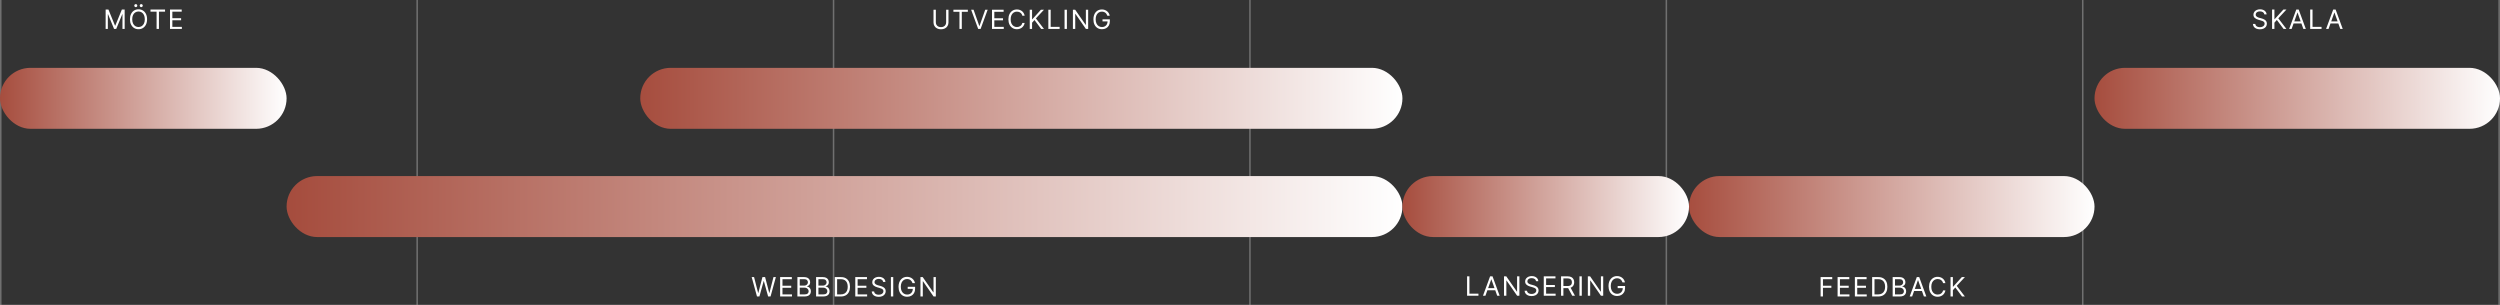
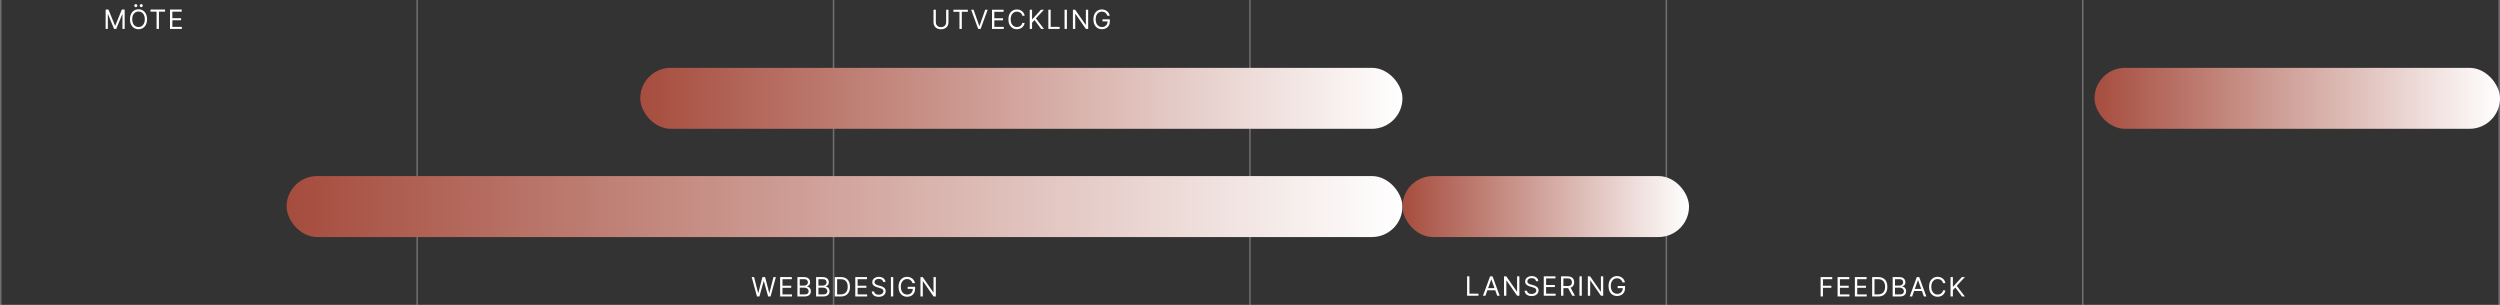
<svg xmlns="http://www.w3.org/2000/svg" width="1640" height="200" viewBox="0 0 1640 200" fill="none">
  <rect x="0" y="0" width="1640" height="200" fill="#333333" stroke="none" />
  <rect width="1" height="200" fill="white" fill-opacity="0.3" />
  <rect x="273.16" width="1" height="200" fill="white" fill-opacity="0.3" />
  <rect x="546.309" width="1" height="200" fill="white" fill-opacity="0.3" />
  <rect x="819.469" width="1" height="200" fill="white" fill-opacity="0.3" />
  <rect x="1092.63" width="1" height="200" fill="white" fill-opacity="0.3" />
  <rect x="1365.78" width="1" height="200" fill="white" fill-opacity="0.3" />
  <rect x="1638.94" width="1" height="200" fill="white" fill-opacity="0.3" />
  <path d="M69.299 6.273H71.139L75.464 16.837H75.613L79.938 6.273H81.778V19H80.336V9.33H80.212L76.235 19H74.843L70.865 9.33H70.741V19H69.299V6.273ZM96.482 12.636C96.482 13.979 96.239 15.139 95.755 16.116C95.27 17.094 94.605 17.848 93.76 18.379C92.915 18.909 91.949 19.174 90.864 19.174C89.778 19.174 88.813 18.909 87.968 18.379C87.123 17.848 86.458 17.094 85.973 16.116C85.488 15.139 85.246 13.979 85.246 12.636C85.246 11.294 85.488 10.134 85.973 9.156C86.458 8.178 87.123 7.424 87.968 6.894C88.813 6.364 89.778 6.099 90.864 6.099C91.949 6.099 92.915 6.364 93.76 6.894C94.605 7.424 95.27 8.178 95.755 9.156C96.239 10.134 96.482 11.294 96.482 12.636ZM94.99 12.636C94.99 11.534 94.806 10.604 94.437 9.846C94.073 9.088 93.578 8.514 92.952 8.125C92.33 7.735 91.634 7.54 90.864 7.54C90.093 7.54 89.395 7.735 88.769 8.125C88.148 8.514 87.653 9.088 87.284 9.846C86.92 10.604 86.737 11.534 86.737 12.636C86.737 13.738 86.92 14.668 87.284 15.427C87.653 16.185 88.148 16.759 88.769 17.148C89.395 17.538 90.093 17.732 90.864 17.732C91.634 17.732 92.33 17.538 92.952 17.148C93.578 16.759 94.073 16.185 94.437 15.427C94.806 14.668 94.99 13.738 94.99 12.636ZM89.074 4.682C88.813 4.682 88.581 4.582 88.378 4.384C88.179 4.181 88.08 3.949 88.08 3.688C88.08 3.402 88.179 3.165 88.378 2.979C88.581 2.788 88.813 2.693 89.074 2.693C89.36 2.693 89.596 2.788 89.782 2.979C89.973 3.165 90.068 3.402 90.068 3.688C90.068 3.949 89.973 4.181 89.782 4.384C89.596 4.582 89.36 4.682 89.074 4.682ZM92.654 4.682C92.393 4.682 92.161 4.582 91.957 4.384C91.759 4.181 91.659 3.949 91.659 3.688C91.659 3.402 91.759 3.165 91.957 2.979C92.161 2.788 92.393 2.693 92.654 2.693C92.939 2.693 93.176 2.788 93.362 2.979C93.553 3.165 93.648 3.402 93.648 3.688C93.648 3.949 93.553 4.181 93.362 4.384C93.176 4.582 92.939 4.682 92.654 4.682ZM98.722 7.64V6.273H108.268V7.64H104.266V19H102.724V7.64H98.722ZM111.521 19V6.273H119.202V7.64H113.063V11.94H118.805V13.307H113.063V17.633H119.302V19H111.521Z" fill="white" />
-   <rect y="44.5" width="188" height="40" rx="20" fill="url(#paint0_linear_264_48)" />
  <path d="M496.585 194.5L493.105 181.773H494.671L497.331 192.138H497.455L500.164 181.773H501.904L504.614 192.138H504.738L507.398 181.773H508.964L505.484 194.5H503.893L501.084 184.358H500.985L498.176 194.5H496.585ZM511.759 194.5V181.773H519.441V183.14H513.301V187.44H519.043V188.808H513.301V193.133H519.54V194.5H511.759ZM523.093 194.5V181.773H527.543C528.43 181.773 529.161 181.926 529.737 182.233C530.313 182.535 530.741 182.943 531.023 183.457C531.305 183.966 531.446 184.532 531.446 185.153C531.446 185.7 531.348 186.152 531.154 186.508C530.963 186.864 530.71 187.146 530.395 187.353C530.085 187.56 529.747 187.714 529.382 187.813V187.938C529.772 187.962 530.163 188.099 530.557 188.348C530.951 188.596 531.28 188.953 531.545 189.417C531.81 189.881 531.943 190.448 531.943 191.119C531.943 191.757 531.798 192.331 531.508 192.841C531.218 193.35 530.76 193.754 530.134 194.053C529.509 194.351 528.695 194.5 527.692 194.5H523.093ZM524.635 193.133H527.692C528.699 193.133 529.414 192.938 529.836 192.549C530.263 192.155 530.476 191.679 530.476 191.119C530.476 190.688 530.366 190.291 530.147 189.926C529.927 189.557 529.614 189.263 529.208 189.044C528.802 188.82 528.322 188.708 527.767 188.708H524.635V193.133ZM524.635 187.366H527.493C527.957 187.366 528.376 187.275 528.749 187.092C529.126 186.91 529.424 186.653 529.643 186.322C529.867 185.99 529.979 185.601 529.979 185.153C529.979 184.594 529.784 184.12 529.395 183.73C529.005 183.337 528.388 183.14 527.543 183.14H524.635V187.366ZM535.35 194.5V181.773H539.8C540.686 181.773 541.418 181.926 541.994 182.233C542.569 182.535 542.998 182.943 543.28 183.457C543.562 183.966 543.702 184.532 543.702 185.153C543.702 185.7 543.605 186.152 543.41 186.508C543.22 186.864 542.967 187.146 542.652 187.353C542.342 187.56 542.004 187.714 541.639 187.813V187.938C542.029 187.962 542.42 188.099 542.814 188.348C543.207 188.596 543.537 188.953 543.802 189.417C544.067 189.881 544.2 190.448 544.2 191.119C544.2 191.757 544.055 192.331 543.765 192.841C543.475 193.35 543.017 193.754 542.391 194.053C541.766 194.351 540.952 194.5 539.949 194.5H535.35ZM536.891 193.133H539.949C540.956 193.133 541.67 192.938 542.093 192.549C542.52 192.155 542.733 191.679 542.733 191.119C542.733 190.688 542.623 190.291 542.404 189.926C542.184 189.557 541.871 189.263 541.465 189.044C541.059 188.82 540.579 188.708 540.024 188.708H536.891V193.133ZM536.891 187.366H539.75C540.214 187.366 540.633 187.275 541.005 187.092C541.382 186.91 541.681 186.653 541.9 186.322C542.124 185.99 542.236 185.601 542.236 185.153C542.236 184.594 542.041 184.12 541.652 183.73C541.262 183.337 540.645 183.14 539.8 183.14H536.891V187.366ZM551.535 194.5H547.607V181.773H551.709C552.943 181.773 554 182.028 554.878 182.537C555.756 183.043 556.43 183.77 556.898 184.718C557.366 185.663 557.6 186.794 557.6 188.112C557.6 189.437 557.364 190.579 556.891 191.536C556.419 192.489 555.731 193.222 554.828 193.736C553.925 194.245 552.827 194.5 551.535 194.5ZM549.148 193.133H551.435C552.487 193.133 553.36 192.93 554.051 192.524C554.743 192.118 555.259 191.54 555.599 190.79C555.939 190.04 556.108 189.147 556.108 188.112C556.108 187.084 555.941 186.2 555.605 185.458C555.27 184.712 554.768 184.14 554.101 183.743C553.434 183.341 552.603 183.14 551.609 183.14H549.148V193.133ZM561.06 194.5V181.773H568.741V183.14H562.601V187.44H568.344V188.808H562.601V193.133H568.841V194.5H561.06ZM579.354 184.955C579.28 184.325 578.977 183.836 578.447 183.488C577.917 183.14 577.266 182.966 576.496 182.966C575.932 182.966 575.439 183.057 575.017 183.239C574.598 183.422 574.271 183.672 574.035 183.991C573.803 184.31 573.687 184.673 573.687 185.079C573.687 185.419 573.768 185.711 573.929 185.955C574.095 186.195 574.306 186.396 574.563 186.558C574.82 186.715 575.089 186.846 575.371 186.949C575.653 187.049 575.912 187.13 576.148 187.192L577.44 187.54C577.772 187.627 578.14 187.747 578.547 187.9C578.957 188.054 579.348 188.263 579.721 188.528C580.098 188.789 580.409 189.124 580.653 189.535C580.898 189.945 581.02 190.448 581.02 191.045C581.02 191.732 580.84 192.354 580.479 192.909C580.123 193.464 579.601 193.905 578.913 194.233C578.23 194.56 577.399 194.724 576.421 194.724C575.51 194.724 574.72 194.577 574.053 194.282C573.391 193.988 572.869 193.578 572.487 193.052C572.11 192.526 571.897 191.915 571.847 191.219H573.438C573.48 191.699 573.641 192.097 573.923 192.412C574.209 192.723 574.569 192.955 575.004 193.108C575.443 193.257 575.916 193.332 576.421 193.332C577.009 193.332 577.538 193.236 578.006 193.046C578.474 192.851 578.845 192.582 579.118 192.238C579.392 191.89 579.528 191.484 579.528 191.02C579.528 190.597 579.41 190.253 579.174 189.988C578.938 189.723 578.627 189.508 578.242 189.342C577.857 189.176 577.44 189.031 576.993 188.907L575.427 188.46C574.433 188.174 573.645 187.766 573.065 187.235C572.485 186.705 572.195 186.011 572.195 185.153C572.195 184.441 572.388 183.819 572.773 183.289C573.163 182.755 573.685 182.34 574.339 182.046C574.998 181.748 575.733 181.599 576.545 181.599C577.366 181.599 578.095 181.746 578.733 182.04C579.371 182.33 579.876 182.728 580.249 183.233C580.626 183.739 580.825 184.312 580.846 184.955H579.354ZM585.97 181.773V194.5H584.429V181.773H585.97ZM598.635 185.75C598.499 185.332 598.319 184.957 598.095 184.625C597.875 184.29 597.612 184.004 597.306 183.768C597.003 183.531 596.659 183.351 596.274 183.227C595.889 183.103 595.466 183.04 595.006 183.04C594.252 183.04 593.567 183.235 592.949 183.625C592.332 184.014 591.841 184.588 591.476 185.346C591.112 186.104 590.929 187.034 590.929 188.136C590.929 189.238 591.114 190.169 591.483 190.927C591.851 191.685 592.351 192.259 592.98 192.648C593.61 193.038 594.318 193.232 595.106 193.232C595.835 193.232 596.477 193.077 597.032 192.766C597.591 192.451 598.026 192.008 598.337 191.436C598.652 190.86 598.809 190.183 598.809 189.404L599.282 189.504H595.454V188.136H600.301V189.504C600.301 190.552 600.077 191.463 599.63 192.238C599.186 193.013 598.573 193.613 597.79 194.04C597.011 194.463 596.117 194.674 595.106 194.674C593.979 194.674 592.989 194.409 592.135 193.879C591.286 193.348 590.623 192.594 590.146 191.616C589.674 190.639 589.438 189.479 589.438 188.136C589.438 187.13 589.573 186.224 589.842 185.421C590.115 184.613 590.501 183.925 590.998 183.357C591.495 182.79 592.083 182.355 592.763 182.052C593.442 181.75 594.19 181.599 595.006 181.599C595.677 181.599 596.303 181.7 596.883 181.903C597.467 182.102 597.987 182.386 598.443 182.755C598.903 183.119 599.286 183.556 599.592 184.066C599.899 184.571 600.11 185.133 600.226 185.75H598.635ZM613.908 181.773V194.5H612.416L605.481 184.507H605.357V194.5H603.816V181.773H605.307L612.267 191.79H612.392V181.773H613.908Z" fill="white" />
  <rect x="188" y="115.5" width="732" height="40" rx="20" fill="url(#paint1_linear_264_48)" />
  <path d="M620.669 6.372H622.198V14.733C622.198 15.596 621.995 16.367 621.588 17.045C621.185 17.72 620.615 18.252 619.88 18.642C619.144 19.029 618.281 19.222 617.29 19.222C616.299 19.222 615.436 19.029 614.7 18.642C613.964 18.252 613.393 17.72 612.986 17.045C612.583 16.367 612.382 15.596 612.382 14.733V6.372H613.911V14.61C613.911 15.226 614.047 15.775 614.318 16.256C614.589 16.733 614.976 17.109 615.477 17.384C615.983 17.656 616.587 17.791 617.29 17.791C617.993 17.791 618.597 17.656 619.103 17.384C619.608 17.109 619.995 16.733 620.262 16.256C620.533 15.775 620.669 15.226 620.669 14.61V6.372ZM625.436 7.729V6.372H634.907V7.729H630.936V19H629.407V7.729H625.436ZM638.66 6.372L642.409 17.002H642.557L646.306 6.372H647.909L643.272 19H641.694L637.057 6.372H638.66ZM650.751 19V6.372H658.372V7.729H652.28V11.995H657.977V13.352H652.28V17.643H658.471V19H650.751ZM672.165 10.318H670.635C670.545 9.879 670.387 9.492 670.161 9.159C669.939 8.826 669.667 8.547 669.347 8.321C669.03 8.09 668.679 7.918 668.292 7.803C667.906 7.688 667.503 7.63 667.084 7.63C666.319 7.63 665.627 7.823 665.006 8.21C664.389 8.596 663.898 9.165 663.532 9.918C663.17 10.67 662.99 11.593 662.99 12.686C662.99 13.78 663.17 14.702 663.532 15.455C663.898 16.207 664.389 16.776 665.006 17.163C665.627 17.549 666.319 17.742 667.084 17.742C667.503 17.742 667.906 17.685 668.292 17.57C668.679 17.454 669.03 17.284 669.347 17.058C669.667 16.828 669.939 16.546 670.161 16.213C670.387 15.876 670.545 15.489 670.635 15.054H672.165C672.049 15.699 671.84 16.277 671.536 16.786C671.231 17.296 670.853 17.73 670.401 18.087C669.949 18.441 669.441 18.71 668.878 18.895C668.319 19.08 667.721 19.173 667.084 19.173C666.007 19.173 665.049 18.91 664.21 18.383C663.372 17.857 662.712 17.109 662.231 16.139C661.75 15.169 661.51 14.018 661.51 12.686C661.51 11.354 661.75 10.203 662.231 9.233C662.712 8.263 663.372 7.515 664.21 6.989C665.049 6.463 666.007 6.2 667.084 6.2C667.721 6.2 668.319 6.292 668.878 6.477C669.441 6.662 669.949 6.933 670.401 7.291C670.853 7.644 671.231 8.076 671.536 8.586C671.84 9.091 672.049 9.669 672.165 10.318ZM675.511 19V6.372H677.04V12.637H677.188L682.86 6.372H684.858L679.555 12.069L684.858 19H683.008L678.618 13.13L677.04 14.906V19H675.511ZM687.712 19V6.372H689.242V17.643H695.111V19H687.712ZM699.883 6.372V19H698.354V6.372H699.883ZM713.838 6.372V19H712.358L705.477 9.085H705.354V19H703.824V6.372H705.304L712.21 16.312H712.333V6.372H713.838ZM726.405 10.318C726.269 9.903 726.091 9.531 725.869 9.202C725.651 8.869 725.39 8.586 725.086 8.351C724.785 8.117 724.444 7.938 724.062 7.815C723.68 7.692 723.26 7.63 722.804 7.63C722.056 7.63 721.376 7.823 720.763 8.21C720.151 8.596 719.664 9.165 719.302 9.918C718.94 10.67 718.759 11.593 718.759 12.686C718.759 13.78 718.942 14.702 719.308 15.455C719.674 16.207 720.169 16.776 720.794 17.163C721.419 17.549 722.122 17.742 722.903 17.742C723.626 17.742 724.263 17.588 724.814 17.28C725.369 16.967 725.801 16.527 726.109 15.96C726.421 15.389 726.578 14.717 726.578 13.944L727.046 14.043H723.248V12.686H728.057V14.043C728.057 15.083 727.836 15.987 727.392 16.756C726.952 17.524 726.343 18.12 725.566 18.544C724.794 18.963 723.906 19.173 722.903 19.173C721.785 19.173 720.802 18.91 719.955 18.383C719.113 17.857 718.455 17.109 717.982 16.139C717.514 15.169 717.279 14.018 717.279 12.686C717.279 11.687 717.413 10.789 717.68 9.992C717.952 9.19 718.334 8.508 718.827 7.944C719.32 7.381 719.904 6.95 720.578 6.65C721.252 6.35 721.994 6.2 722.804 6.2C723.47 6.2 724.091 6.3 724.666 6.502C725.246 6.699 725.762 6.981 726.214 7.346C726.67 7.708 727.05 8.142 727.355 8.647C727.659 9.149 727.868 9.706 727.983 10.318H726.405Z" fill="white" />
  <rect x="420" y="44.5" width="500" height="40" rx="20" fill="url(#paint2_linear_264_48)" />
  <path d="M962.404 194V181.273H963.945V192.633H969.861V194H962.404ZM974.448 194H972.832L977.505 181.273H979.096L983.769 194H982.154L978.35 183.286H978.251L974.448 194ZM975.044 189.028H981.557V190.396H975.044V189.028ZM996.719 181.273V194H995.228L988.292 184.007H988.168V194H986.627V181.273H988.118L995.079 191.29H995.203V181.273H996.719ZM1007.64 184.455C1007.56 183.825 1007.26 183.336 1006.73 182.988C1006.2 182.64 1005.55 182.466 1004.78 182.466C1004.22 182.466 1003.72 182.557 1003.3 182.739C1002.88 182.922 1002.55 183.172 1002.32 183.491C1002.09 183.81 1001.97 184.173 1001.97 184.579C1001.97 184.919 1002.05 185.211 1002.21 185.455C1002.38 185.695 1002.59 185.896 1002.85 186.058C1003.1 186.215 1003.37 186.346 1003.65 186.449C1003.94 186.549 1004.2 186.63 1004.43 186.692L1005.72 187.04C1006.06 187.127 1006.42 187.247 1006.83 187.4C1007.24 187.554 1007.63 187.763 1008.01 188.028C1008.38 188.289 1008.69 188.624 1008.94 189.035C1009.18 189.445 1009.3 189.948 1009.3 190.545C1009.3 191.232 1009.12 191.854 1008.76 192.409C1008.41 192.964 1007.88 193.405 1007.2 193.733C1006.51 194.06 1005.68 194.224 1004.71 194.224C1003.79 194.224 1003 194.077 1002.34 193.782C1001.67 193.488 1001.15 193.078 1000.77 192.552C1000.39 192.026 1000.18 191.415 1000.13 190.719H1001.72C1001.76 191.199 1001.93 191.597 1002.21 191.912C1002.49 192.223 1002.85 192.455 1003.29 192.608C1003.73 192.757 1004.2 192.832 1004.71 192.832C1005.29 192.832 1005.82 192.736 1006.29 192.546C1006.76 192.351 1007.13 192.082 1007.4 191.738C1007.68 191.39 1007.81 190.984 1007.81 190.52C1007.81 190.097 1007.69 189.753 1007.46 189.488C1007.22 189.223 1006.91 189.008 1006.53 188.842C1006.14 188.676 1005.72 188.531 1005.28 188.407L1003.71 187.96C1002.72 187.674 1001.93 187.266 1001.35 186.735C1000.77 186.205 1000.48 185.511 1000.48 184.653C1000.48 183.941 1000.67 183.319 1001.06 182.789C1001.45 182.255 1001.97 181.84 1002.62 181.546C1003.28 181.248 1004.02 181.099 1004.83 181.099C1005.65 181.099 1006.38 181.246 1007.02 181.54C1007.65 181.83 1008.16 182.228 1008.53 182.733C1008.91 183.239 1009.11 183.812 1009.13 184.455H1007.64ZM1012.71 194V181.273H1020.39V182.64H1014.25V186.94H1020V188.308H1014.25V192.633H1020.49V194H1012.71ZM1024.05 194V181.273H1028.35C1029.34 181.273 1030.16 181.443 1030.8 181.782C1031.43 182.118 1031.91 182.58 1032.21 183.168C1032.52 183.756 1032.67 184.426 1032.67 185.175C1032.67 185.925 1032.52 186.59 1032.21 187.17C1031.91 187.75 1031.44 188.206 1030.8 188.537C1030.17 188.865 1029.36 189.028 1028.37 189.028H1024.89V187.636H1028.32C1029 187.636 1029.55 187.537 1029.96 187.338C1030.38 187.139 1030.68 186.857 1030.87 186.493C1031.06 186.124 1031.16 185.685 1031.16 185.175C1031.16 184.666 1031.06 184.22 1030.87 183.839C1030.68 183.458 1030.38 183.164 1029.96 182.957C1029.54 182.746 1028.99 182.64 1028.3 182.64H1025.59V194H1024.05ZM1030.04 188.283L1033.17 194H1031.38L1028.3 188.283H1030.04ZM1037.66 181.273V194H1036.12V181.273H1037.66ZM1051.71 181.273V194H1050.22L1043.29 184.007H1043.16V194H1041.62V181.273H1043.11L1050.07 191.29H1050.2V181.273H1051.71ZM1064.37 185.25C1064.24 184.832 1064.06 184.457 1063.83 184.125C1063.61 183.79 1063.35 183.504 1063.04 183.268C1062.74 183.031 1062.4 182.851 1062.01 182.727C1061.63 182.603 1061.2 182.54 1060.74 182.54C1059.99 182.54 1059.3 182.735 1058.69 183.125C1058.07 183.514 1057.58 184.088 1057.21 184.846C1056.85 185.604 1056.67 186.534 1056.67 187.636C1056.67 188.738 1056.85 189.669 1057.22 190.427C1057.59 191.185 1058.09 191.759 1058.72 192.148C1059.35 192.538 1060.06 192.732 1060.84 192.732C1061.57 192.732 1062.22 192.577 1062.77 192.266C1063.33 191.951 1063.76 191.508 1064.08 190.936C1064.39 190.36 1064.55 189.683 1064.55 188.904L1065.02 189.004H1061.19V187.636H1066.04V189.004C1066.04 190.052 1065.82 190.963 1065.37 191.738C1064.92 192.513 1064.31 193.113 1063.53 193.54C1062.75 193.963 1061.85 194.174 1060.84 194.174C1059.72 194.174 1058.73 193.909 1057.87 193.379C1057.02 192.848 1056.36 192.094 1055.88 191.116C1055.41 190.139 1055.18 188.979 1055.18 187.636C1055.18 186.63 1055.31 185.724 1055.58 184.921C1055.85 184.113 1056.24 183.425 1056.74 182.857C1057.23 182.29 1057.82 181.855 1058.5 181.552C1059.18 181.25 1059.93 181.099 1060.74 181.099C1061.42 181.099 1062.04 181.2 1062.62 181.403C1063.21 181.602 1063.73 181.886 1064.18 182.255C1064.64 182.619 1065.02 183.056 1065.33 183.566C1065.64 184.071 1065.85 184.633 1065.96 185.25H1064.37Z" fill="white" />
  <rect x="920" y="115.5" width="188" height="40" rx="20" fill="url(#paint3_linear_264_48)" />
  <path d="M1194.32 194.5V181.773H1201.95V183.14H1195.86V187.44H1201.38V188.808H1195.86V194.5H1194.32ZM1205.46 194.5V181.773H1213.14V183.14H1207V187.44H1212.75V188.808H1207V193.133H1213.24V194.5H1205.46ZM1216.8 194.5V181.773H1224.48V183.14H1218.34V187.44H1224.08V188.808H1218.34V193.133H1224.58V194.5H1216.8ZM1232.06 194.5H1228.13V181.773H1232.23C1233.47 181.773 1234.52 182.028 1235.4 182.537C1236.28 183.043 1236.95 183.77 1237.42 184.718C1237.89 185.663 1238.12 186.794 1238.12 188.112C1238.12 189.437 1237.89 190.579 1237.41 191.536C1236.94 192.489 1236.25 193.222 1235.35 193.736C1234.45 194.245 1233.35 194.5 1232.06 194.5ZM1229.67 193.133H1231.96C1233.01 193.133 1233.88 192.93 1234.57 192.524C1235.27 192.118 1235.78 191.54 1236.12 190.79C1236.46 190.04 1236.63 189.147 1236.63 188.112C1236.63 187.084 1236.46 186.2 1236.13 185.458C1235.79 184.712 1235.29 184.14 1234.62 183.743C1233.96 183.341 1233.13 183.14 1232.13 183.14H1229.67V193.133ZM1241.58 194.5V181.773H1246.03C1246.92 181.773 1247.65 181.926 1248.23 182.233C1248.8 182.535 1249.23 182.943 1249.51 183.457C1249.79 183.966 1249.94 184.532 1249.94 185.153C1249.94 185.7 1249.84 186.152 1249.64 186.508C1249.45 186.864 1249.2 187.146 1248.89 187.353C1248.57 187.56 1248.24 187.714 1247.87 187.813V187.938C1248.26 187.962 1248.65 188.099 1249.05 188.348C1249.44 188.596 1249.77 188.953 1250.03 189.417C1250.3 189.881 1250.43 190.448 1250.43 191.119C1250.43 191.757 1250.29 192.331 1250 192.841C1249.71 193.35 1249.25 193.754 1248.62 194.053C1248 194.351 1247.18 194.5 1246.18 194.5H1241.58ZM1243.12 193.133H1246.18C1247.19 193.133 1247.9 192.938 1248.33 192.549C1248.75 192.155 1248.97 191.679 1248.97 191.119C1248.97 190.688 1248.86 190.291 1248.64 189.926C1248.42 189.557 1248.1 189.263 1247.7 189.044C1247.29 188.82 1246.81 188.708 1246.26 188.708H1243.12V193.133ZM1243.12 187.366H1245.98C1246.45 187.366 1246.87 187.275 1247.24 187.092C1247.62 186.91 1247.91 186.653 1248.13 186.322C1248.36 185.99 1248.47 185.601 1248.47 185.153C1248.47 184.594 1248.27 184.12 1247.88 183.73C1247.5 183.337 1246.88 183.14 1246.03 183.14H1243.12V187.366ZM1254.36 194.5H1252.75L1257.42 181.773H1259.01L1263.68 194.5H1262.07L1258.26 183.786H1258.17L1254.36 194.5ZM1254.96 189.528H1261.47V190.896H1254.96V189.528ZM1276.18 185.75H1274.64C1274.55 185.307 1274.39 184.917 1274.16 184.582C1273.94 184.246 1273.67 183.964 1273.34 183.737C1273.03 183.504 1272.67 183.33 1272.28 183.214C1271.89 183.098 1271.49 183.04 1271.06 183.04C1270.29 183.04 1269.6 183.235 1268.97 183.625C1268.35 184.014 1267.85 184.588 1267.48 185.346C1267.12 186.104 1266.94 187.034 1266.94 188.136C1266.94 189.238 1267.12 190.169 1267.48 190.927C1267.85 191.685 1268.35 192.259 1268.97 192.648C1269.6 193.038 1270.29 193.232 1271.06 193.232C1271.49 193.232 1271.89 193.174 1272.28 193.058C1272.67 192.942 1273.03 192.77 1273.34 192.542C1273.67 192.31 1273.94 192.027 1274.16 191.691C1274.39 191.351 1274.55 190.962 1274.64 190.523H1276.18C1276.07 191.173 1275.86 191.755 1275.55 192.269C1275.24 192.783 1274.86 193.22 1274.41 193.58C1273.95 193.937 1273.44 194.208 1272.87 194.394C1272.31 194.581 1271.71 194.674 1271.06 194.674C1269.98 194.674 1269.01 194.409 1268.17 193.879C1267.32 193.348 1266.66 192.594 1266.17 191.616C1265.69 190.639 1265.45 189.479 1265.45 188.136C1265.45 186.794 1265.69 185.634 1266.17 184.656C1266.66 183.679 1267.32 182.924 1268.17 182.394C1269.01 181.864 1269.98 181.599 1271.06 181.599C1271.71 181.599 1272.31 181.692 1272.87 181.878C1273.44 182.065 1273.95 182.338 1274.41 182.699C1274.86 183.055 1275.24 183.49 1275.55 184.004C1275.86 184.513 1276.07 185.095 1276.18 185.75ZM1279.55 194.5V181.773H1281.09V188.087H1281.24L1286.96 181.773H1288.97L1283.63 187.515L1288.97 194.5H1287.11L1282.68 188.584L1281.09 190.374V194.5H1279.55Z" fill="white" />
-   <rect x="1108" y="115.5" width="266" height="40" rx="20" fill="url(#paint4_linear_264_48)" />
-   <path d="M1485.41 9.455C1485.33 8.825 1485.03 8.336 1484.5 7.988C1483.97 7.64 1483.32 7.466 1482.55 7.466C1481.99 7.466 1481.49 7.557 1481.07 7.739C1480.65 7.922 1480.33 8.172 1480.09 8.491C1479.86 8.81 1479.74 9.173 1479.74 9.579C1479.74 9.919 1479.82 10.211 1479.98 10.455C1480.15 10.695 1480.36 10.896 1480.62 11.058C1480.87 11.215 1481.14 11.346 1481.42 11.449C1481.71 11.549 1481.97 11.63 1482.2 11.692L1483.49 12.04C1483.83 12.127 1484.19 12.247 1484.6 12.4C1485.01 12.553 1485.4 12.763 1485.78 13.028C1486.15 13.289 1486.46 13.624 1486.71 14.035C1486.95 14.445 1487.07 14.948 1487.07 15.545C1487.07 16.233 1486.89 16.854 1486.53 17.409C1486.18 17.964 1485.65 18.405 1484.97 18.733C1484.28 19.06 1483.45 19.224 1482.48 19.224C1481.56 19.224 1480.77 19.077 1480.11 18.782C1479.44 18.488 1478.92 18.078 1478.54 17.552C1478.16 17.026 1477.95 16.415 1477.9 15.719H1479.49C1479.53 16.199 1479.7 16.597 1479.98 16.912C1480.26 17.223 1480.62 17.455 1481.06 17.608C1481.5 17.757 1481.97 17.832 1482.48 17.832C1483.06 17.832 1483.59 17.736 1484.06 17.546C1484.53 17.351 1484.9 17.082 1485.17 16.738C1485.45 16.39 1485.58 15.984 1485.58 15.52C1485.58 15.097 1485.46 14.753 1485.23 14.488C1484.99 14.223 1484.68 14.008 1484.3 13.842C1483.91 13.676 1483.49 13.531 1483.05 13.407L1481.48 12.96C1480.49 12.674 1479.7 12.266 1479.12 11.735C1478.54 11.205 1478.25 10.511 1478.25 9.653C1478.25 8.941 1478.44 8.319 1478.83 7.789C1479.22 7.255 1479.74 6.84 1480.39 6.546C1481.05 6.248 1481.79 6.099 1482.6 6.099C1483.42 6.099 1484.15 6.246 1484.79 6.54C1485.43 6.83 1485.93 7.228 1486.3 7.733C1486.68 8.239 1486.88 8.812 1486.9 9.455H1485.41ZM1490.48 19V6.273H1492.02V12.587H1492.17L1497.89 6.273H1499.9L1494.56 12.015L1499.9 19H1498.04L1493.61 13.084L1492.02 14.874V19H1490.48ZM1503.3 19H1501.68L1506.35 6.273H1507.94L1512.62 19H1511L1507.2 8.286H1507.1L1503.3 19ZM1503.89 14.028H1510.41V15.396H1503.89V14.028ZM1515.48 19V6.273H1517.02V17.633H1522.93V19H1515.48ZM1527.52 19H1525.9L1530.58 6.273H1532.17L1536.84 19H1535.23L1531.42 8.286H1531.32L1527.52 19ZM1528.12 14.028H1534.63V15.396H1528.12V14.028Z" fill="white" />
  <rect x="1374" y="44.5" width="266" height="40" rx="20" fill="url(#paint5_linear_264_48)" />
  <defs>
    <linearGradient id="paint0_linear_264_48" x1="0" y1="64.5" x2="188" y2="64.5" gradientUnits="userSpaceOnUse">
      <stop stop-color="#A64D3E" />
      <stop offset="1" stop-color="white" />
    </linearGradient>
    <linearGradient id="paint1_linear_264_48" x1="188" y1="135.5" x2="920" y2="135.5" gradientUnits="userSpaceOnUse">
      <stop stop-color="#A54C3D" />
      <stop offset="1" stop-color="white" />
    </linearGradient>
    <linearGradient id="paint2_linear_264_48" x1="420" y1="64.5" x2="920" y2="64.5" gradientUnits="userSpaceOnUse">
      <stop stop-color="#A64D3E" />
      <stop offset="1" stop-color="white" />
    </linearGradient>
    <linearGradient id="paint3_linear_264_48" x1="920" y1="135.5" x2="1108" y2="135.5" gradientUnits="userSpaceOnUse">
      <stop stop-color="#A64D3E" />
      <stop offset="1" stop-color="white" />
    </linearGradient>
    <linearGradient id="paint4_linear_264_48" x1="1108" y1="135.5" x2="1374" y2="135.5" gradientUnits="userSpaceOnUse">
      <stop stop-color="#A74E3F" />
      <stop offset="1" stop-color="white" />
    </linearGradient>
    <linearGradient id="paint5_linear_264_48" x1="1374" y1="64.5" x2="1640" y2="64.5" gradientUnits="userSpaceOnUse">
      <stop stop-color="#A64D3E" />
      <stop offset="1" stop-color="white" />
    </linearGradient>
  </defs>
</svg>